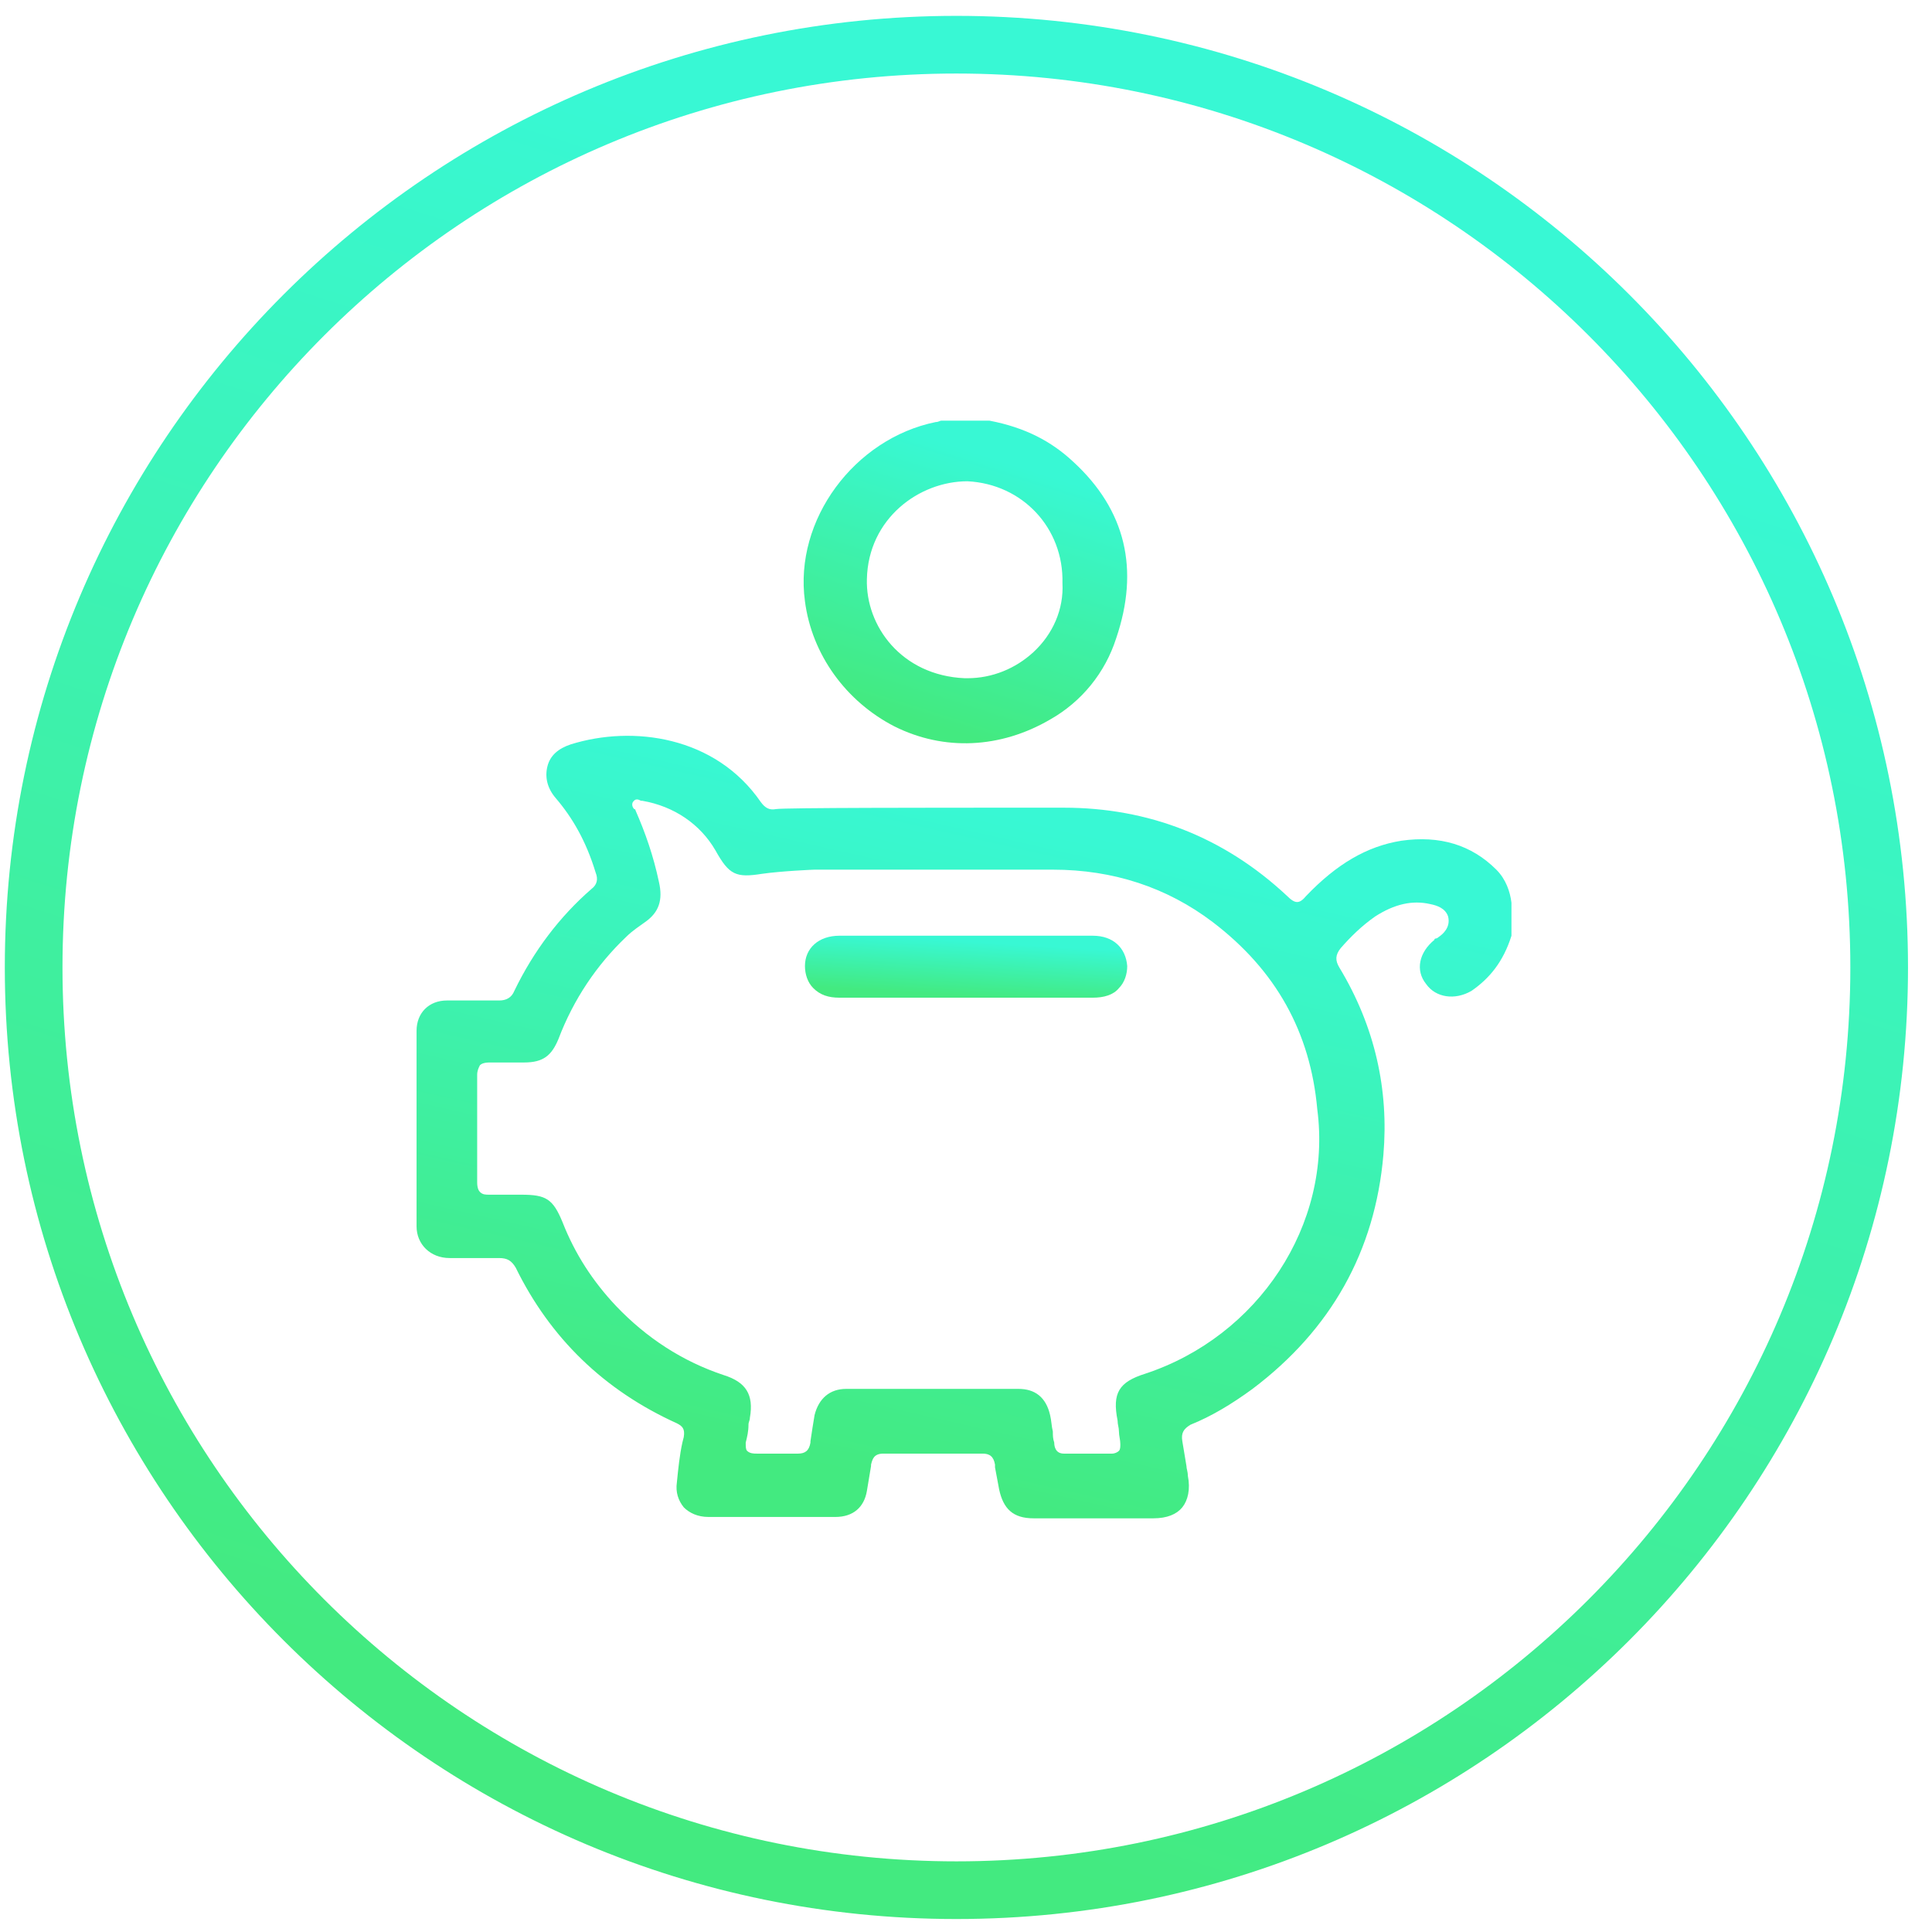
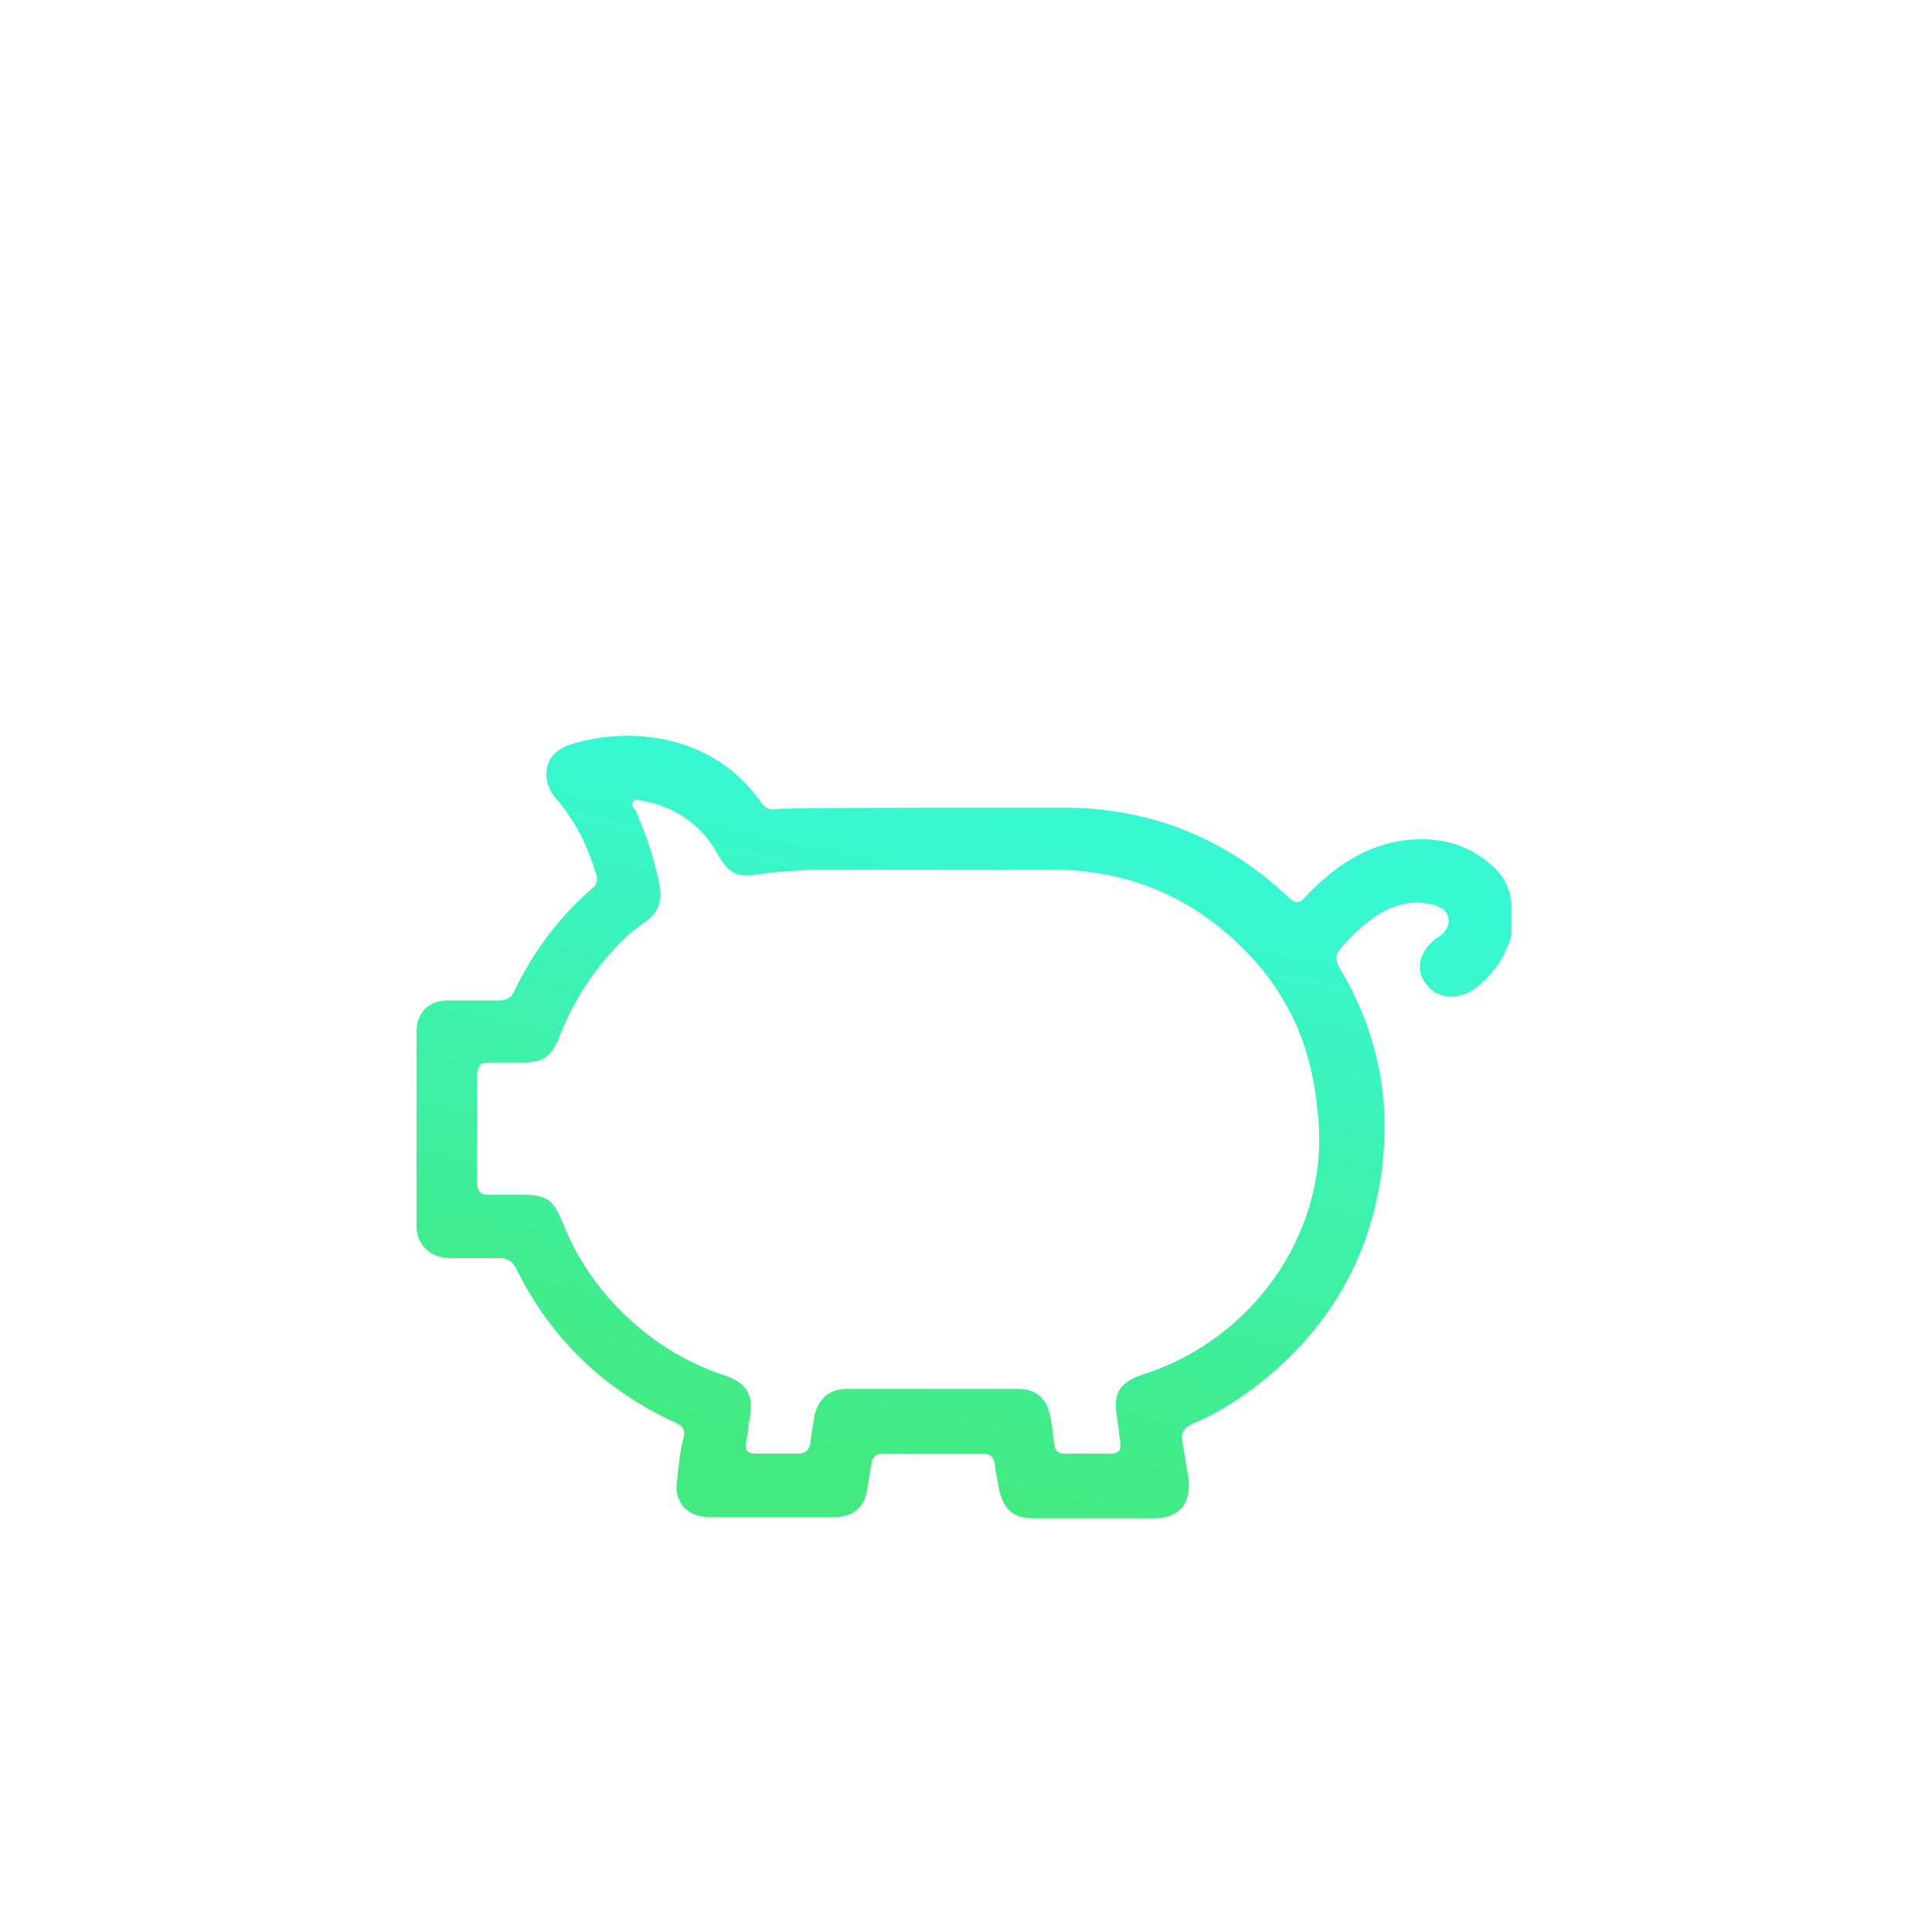
<svg xmlns="http://www.w3.org/2000/svg" width="67" height="67" viewBox="0 0 67 67" fill="none">
-   <path d="M33.167 65.55C50.841 65.55 65.168 51.223 65.168 33.55C65.168 15.877 50.841 1.55 33.167 1.55C15.494 1.55 1.167 15.877 1.167 33.55C1.167 51.223 15.494 65.55 33.167 65.55Z" stroke="url(#paint0_linear_701_264)" stroke-width="2" stroke-miterlimit="10" />
  <path d="M51.891 30.159C51.031 29.299 49.933 28.965 48.596 29.156C47.401 29.347 46.351 29.968 45.3 31.067C45.061 31.353 44.918 31.353 44.631 31.067C42.434 29.013 39.807 28.01 36.894 28.01H35.509C32.404 28.01 27.198 28.01 26.912 28.058C26.673 28.105 26.53 28.01 26.387 27.819C24.811 25.526 21.945 25.144 19.796 25.813C19.366 25.956 19.079 26.195 18.984 26.577C18.888 26.959 18.984 27.341 19.27 27.675C19.843 28.344 20.321 29.156 20.655 30.255C20.751 30.493 20.703 30.684 20.512 30.828C19.413 31.783 18.506 32.977 17.837 34.362C17.742 34.601 17.551 34.696 17.312 34.696H17.264C16.739 34.696 16.166 34.696 15.497 34.696C14.876 34.696 14.446 35.126 14.446 35.747C14.446 38.326 14.446 40.475 14.446 42.529C14.446 43.15 14.924 43.628 15.593 43.628H15.736C16.261 43.628 16.739 43.628 17.264 43.628H17.312C17.599 43.628 17.742 43.723 17.885 43.962C19.079 46.398 20.942 48.213 23.473 49.359C23.664 49.455 23.76 49.55 23.712 49.837L23.664 50.028C23.569 50.458 23.521 50.935 23.473 51.413C23.425 51.747 23.521 52.034 23.712 52.272C23.903 52.464 24.19 52.607 24.572 52.607C25.909 52.607 27.342 52.607 28.966 52.607C29.587 52.607 29.969 52.272 30.064 51.699C30.112 51.413 30.16 51.126 30.207 50.84V50.792C30.255 50.601 30.303 50.41 30.637 50.41C31.688 50.41 32.787 50.41 34.076 50.41C34.315 50.41 34.458 50.505 34.506 50.792V50.887C34.554 51.126 34.602 51.413 34.649 51.651C34.793 52.32 35.127 52.654 35.843 52.654C37.228 52.654 38.614 52.654 39.998 52.654C40.476 52.654 40.81 52.511 41.002 52.272C41.193 52.034 41.288 51.651 41.193 51.174C41.193 51.031 41.145 50.935 41.145 50.84C41.097 50.553 41.049 50.266 41.002 49.98C40.954 49.693 41.049 49.55 41.288 49.407C42.005 49.12 42.721 48.69 43.437 48.165C46.16 46.111 47.688 43.389 47.975 40.046C48.166 37.801 47.688 35.604 46.446 33.55C46.303 33.311 46.303 33.12 46.494 32.881C46.828 32.499 47.211 32.117 47.688 31.783C48.357 31.353 48.978 31.21 49.599 31.353C49.837 31.401 50.124 31.496 50.219 31.783C50.315 32.165 50.028 32.404 49.885 32.499C49.885 32.499 49.837 32.547 49.79 32.547C49.79 32.547 49.742 32.547 49.742 32.595C49.216 33.025 49.073 33.646 49.455 34.123C49.79 34.601 50.458 34.696 51.031 34.362C51.652 33.932 52.13 33.359 52.416 32.452V31.305C52.369 30.923 52.225 30.493 51.891 30.159ZM39.712 47.64C38.804 47.926 38.566 48.308 38.757 49.264C38.757 49.407 38.804 49.502 38.804 49.645C38.804 49.789 38.852 49.932 38.852 50.075C38.852 50.171 38.852 50.266 38.804 50.314C38.757 50.362 38.661 50.41 38.566 50.41H38.375C37.897 50.41 37.419 50.41 36.894 50.41C36.608 50.41 36.56 50.171 36.56 50.028C36.512 49.884 36.512 49.789 36.512 49.645C36.464 49.455 36.464 49.264 36.416 49.072C36.273 48.452 35.891 48.165 35.318 48.165C33.312 48.165 31.306 48.165 29.348 48.165C28.775 48.165 28.393 48.499 28.249 49.072C28.201 49.359 28.154 49.646 28.106 49.98V50.028C28.058 50.314 27.915 50.41 27.676 50.41C27.246 50.41 26.769 50.41 26.243 50.41C26.148 50.41 26.005 50.41 25.909 50.314C25.861 50.266 25.861 50.171 25.861 50.028C25.909 49.837 25.957 49.645 25.957 49.407C25.957 49.311 26.005 49.264 26.005 49.168C26.148 48.356 25.861 47.926 25.097 47.687C23.664 47.21 22.422 46.398 21.372 45.299C20.56 44.44 19.939 43.484 19.509 42.386C19.175 41.574 18.936 41.431 18.076 41.431H17.742C17.503 41.431 17.264 41.431 16.978 41.431C16.834 41.431 16.739 41.431 16.643 41.335C16.596 41.287 16.548 41.192 16.548 41.001C16.548 40.571 16.548 40.093 16.548 39.663C16.548 39.472 16.548 39.329 16.548 39.138C16.548 38.947 16.548 38.804 16.548 38.613C16.548 38.183 16.548 37.705 16.548 37.275C16.548 37.132 16.596 37.037 16.643 36.941C16.691 36.893 16.787 36.846 16.978 36.846C17.312 36.846 17.599 36.846 17.885 36.846H18.172C18.84 36.846 19.127 36.607 19.366 36.034C19.891 34.648 20.703 33.455 21.706 32.499C21.945 32.261 22.184 32.117 22.375 31.974C22.852 31.64 22.995 31.21 22.852 30.589C22.661 29.681 22.375 28.869 22.04 28.105C22.04 28.105 22.04 28.058 21.993 28.058C21.945 28.01 21.897 27.914 21.945 27.819C22.04 27.675 22.136 27.723 22.231 27.771H22.279C23.378 27.962 24.285 28.583 24.811 29.49C25.288 30.35 25.527 30.446 26.434 30.302C27.103 30.207 28.201 30.159 28.249 30.159H36.512C38.614 30.159 40.476 30.78 42.052 31.974C44.249 33.646 45.443 35.795 45.682 38.469C46.208 42.481 43.628 46.35 39.712 47.64Z" fill="url(#paint1_linear_701_264)" />
-   <path d="M37.227 16.021C36.463 15.305 35.556 14.827 34.314 14.588H32.69H32.642C32.595 14.588 32.547 14.636 32.451 14.636C29.634 15.209 27.532 18.027 27.914 20.845C28.153 22.708 29.347 24.332 31.018 25.191C32.738 26.051 34.696 25.956 36.416 24.953C37.514 24.332 38.326 23.329 38.708 22.135C39.52 19.747 39.042 17.693 37.227 16.021ZM35.842 22.612C35.221 23.185 34.41 23.52 33.55 23.52H33.454C31.257 23.424 30.016 21.705 30.063 20.081C30.111 17.979 31.878 16.69 33.55 16.69C35.46 16.785 36.893 18.314 36.845 20.224C36.893 21.132 36.511 21.991 35.842 22.612Z" fill="url(#paint2_linear_701_264)" />
-   <path d="M39.091 33.501C39.091 33.788 38.996 34.074 38.805 34.265C38.614 34.504 38.279 34.599 37.897 34.599H29.109C28.727 34.599 28.44 34.504 28.202 34.265C28.011 34.074 27.915 33.788 27.915 33.501C27.915 32.88 28.393 32.45 29.109 32.45H34.888C35.891 32.45 36.894 32.45 37.897 32.45C38.614 32.45 39.043 32.88 39.091 33.501Z" fill="url(#paint3_linear_701_264)" />
  <defs>
    <linearGradient id="paint0_linear_701_264" x1="10.874" y1="56.882" x2="27.251" y2="5.321" gradientUnits="userSpaceOnUse">
      <stop stop-color="#43EA80" />
      <stop offset="1" stop-color="#38F8D4" />
    </linearGradient>
    <linearGradient id="paint1_linear_701_264" x1="20.205" y1="48.979" x2="25.401" y2="26.09" gradientUnits="userSpaceOnUse">
      <stop stop-color="#43EA80" />
      <stop offset="1" stop-color="#38F8D4" />
    </linearGradient>
    <linearGradient id="paint2_linear_701_264" x1="29.571" y1="24.261" x2="32.427" y2="15.243" gradientUnits="userSpaceOnUse">
      <stop stop-color="#43EA80" />
      <stop offset="1" stop-color="#38F8D4" />
    </linearGradient>
    <linearGradient id="paint3_linear_701_264" x1="29.61" y1="34.308" x2="29.726" y2="32.409" gradientUnits="userSpaceOnUse">
      <stop stop-color="#43EA80" />
      <stop offset="1" stop-color="#38F8D4" />
    </linearGradient>
  </defs>
</svg>